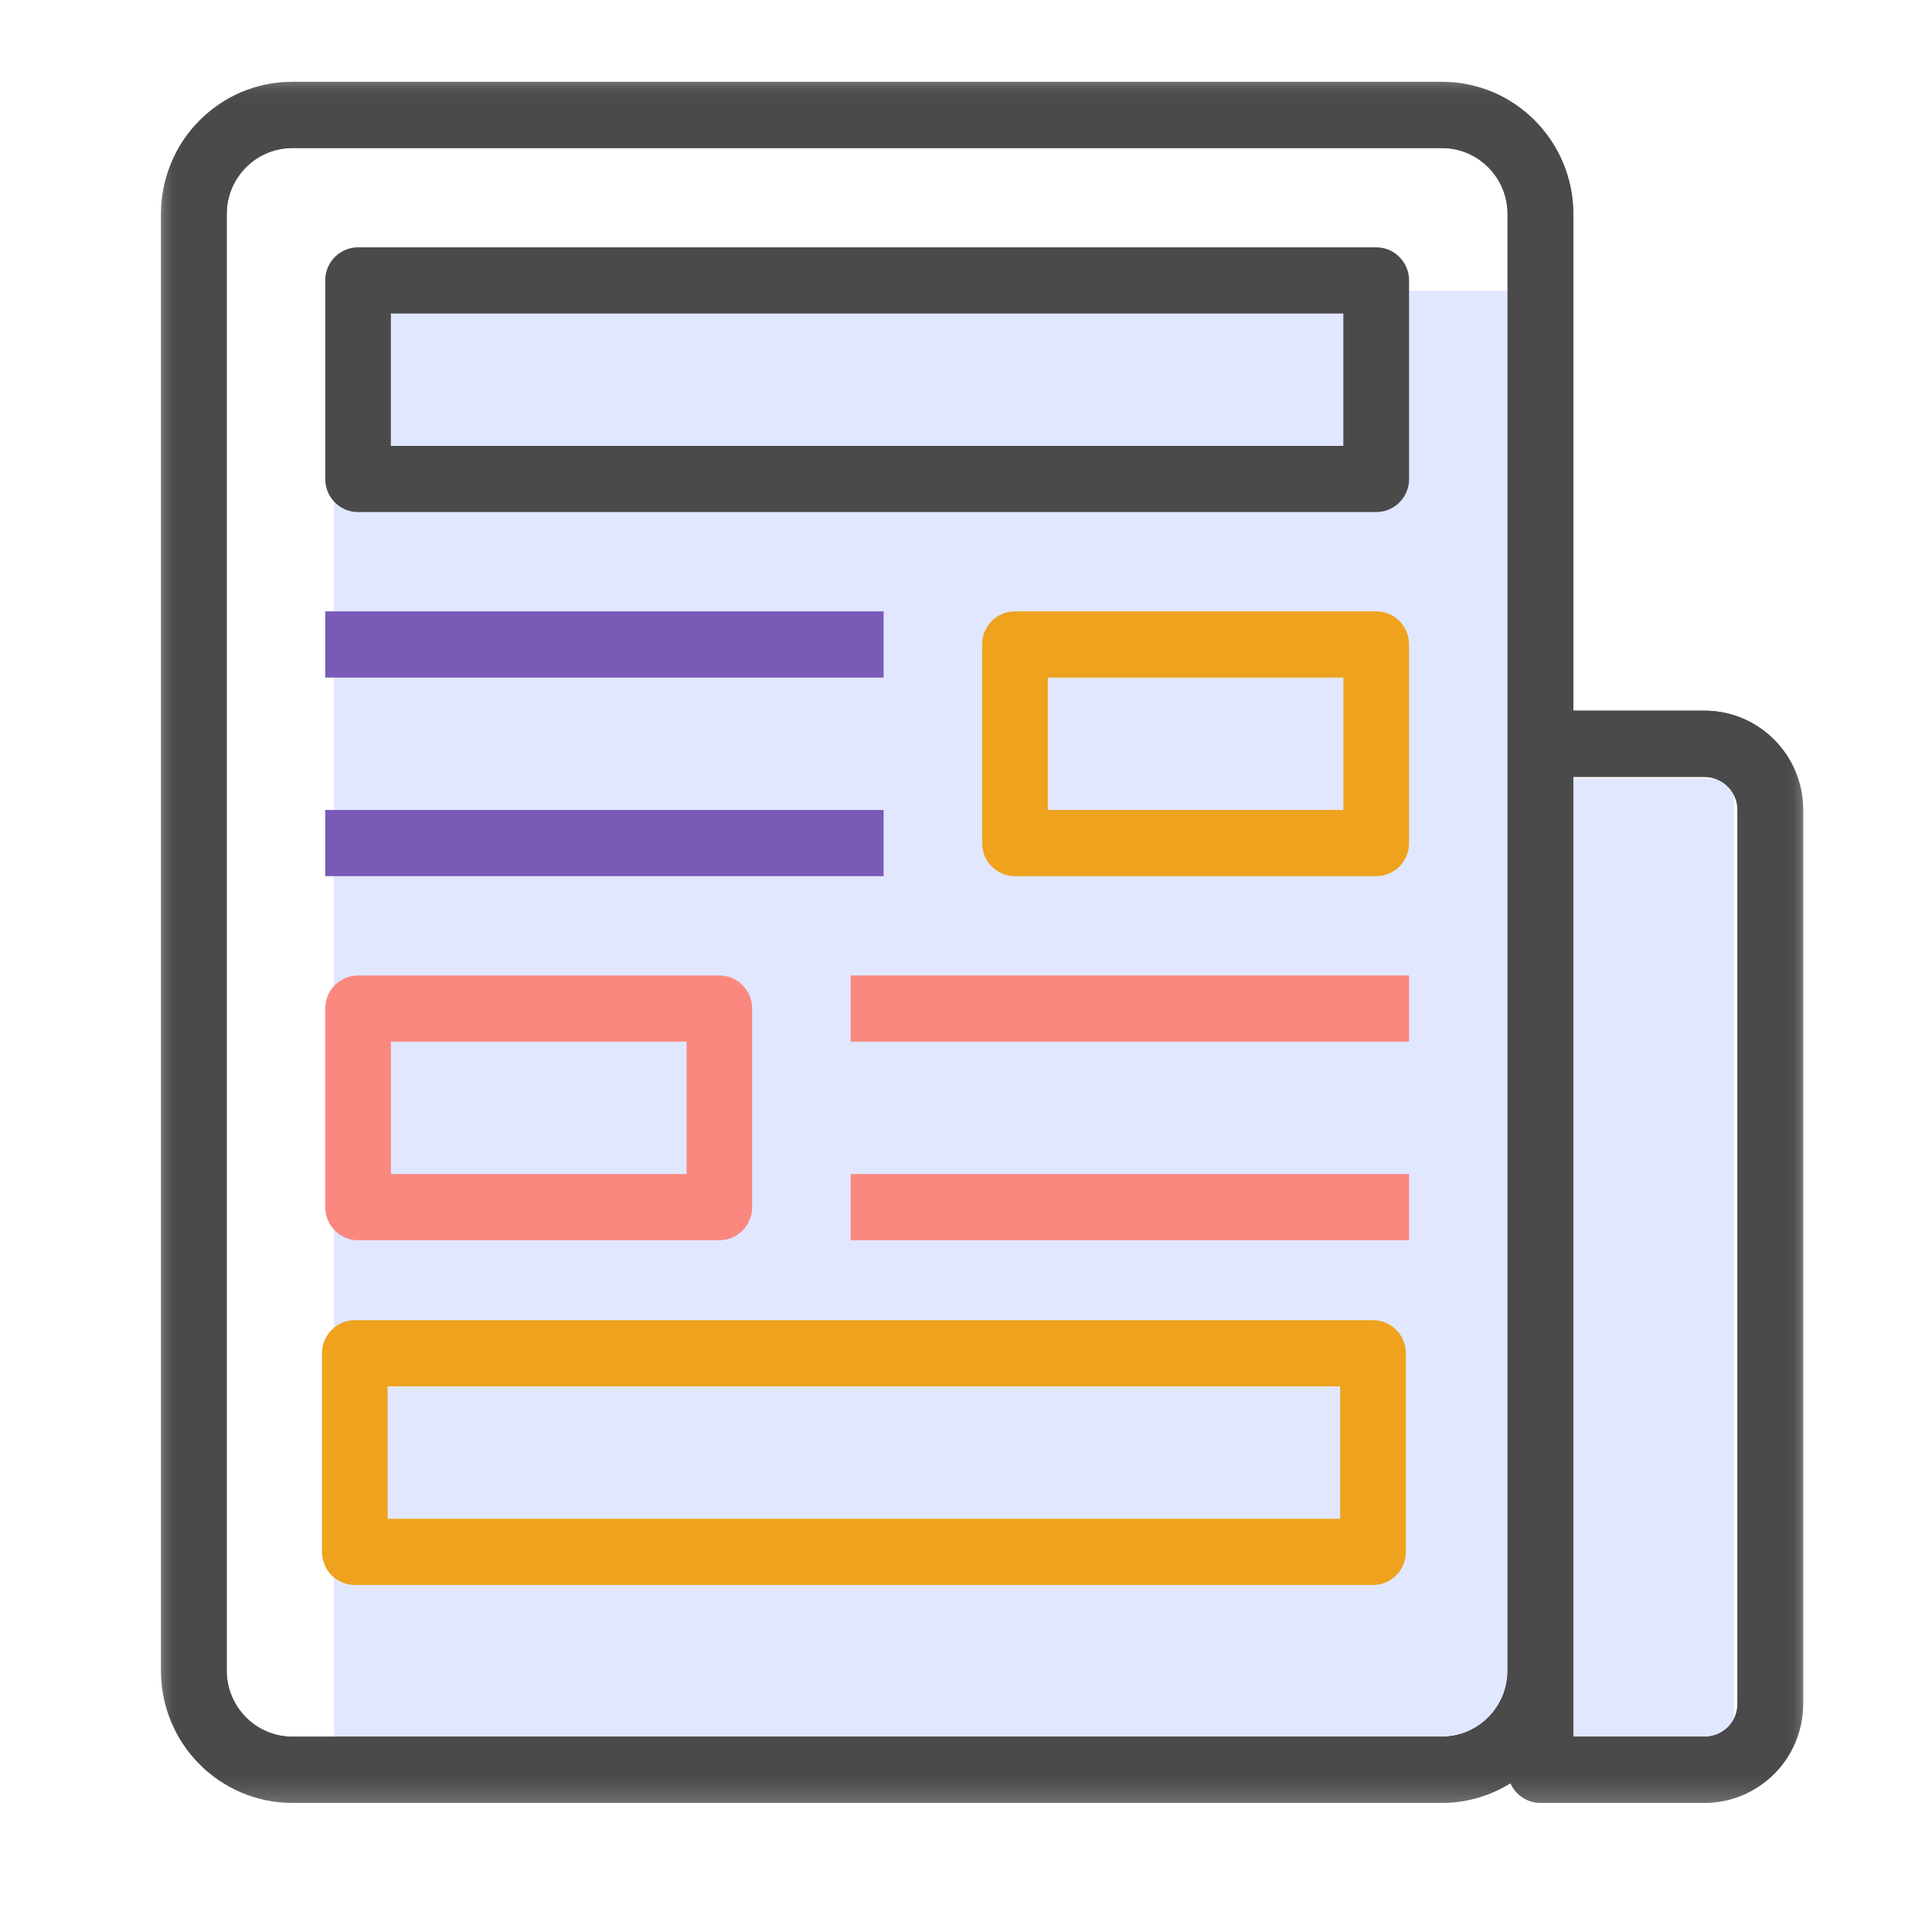
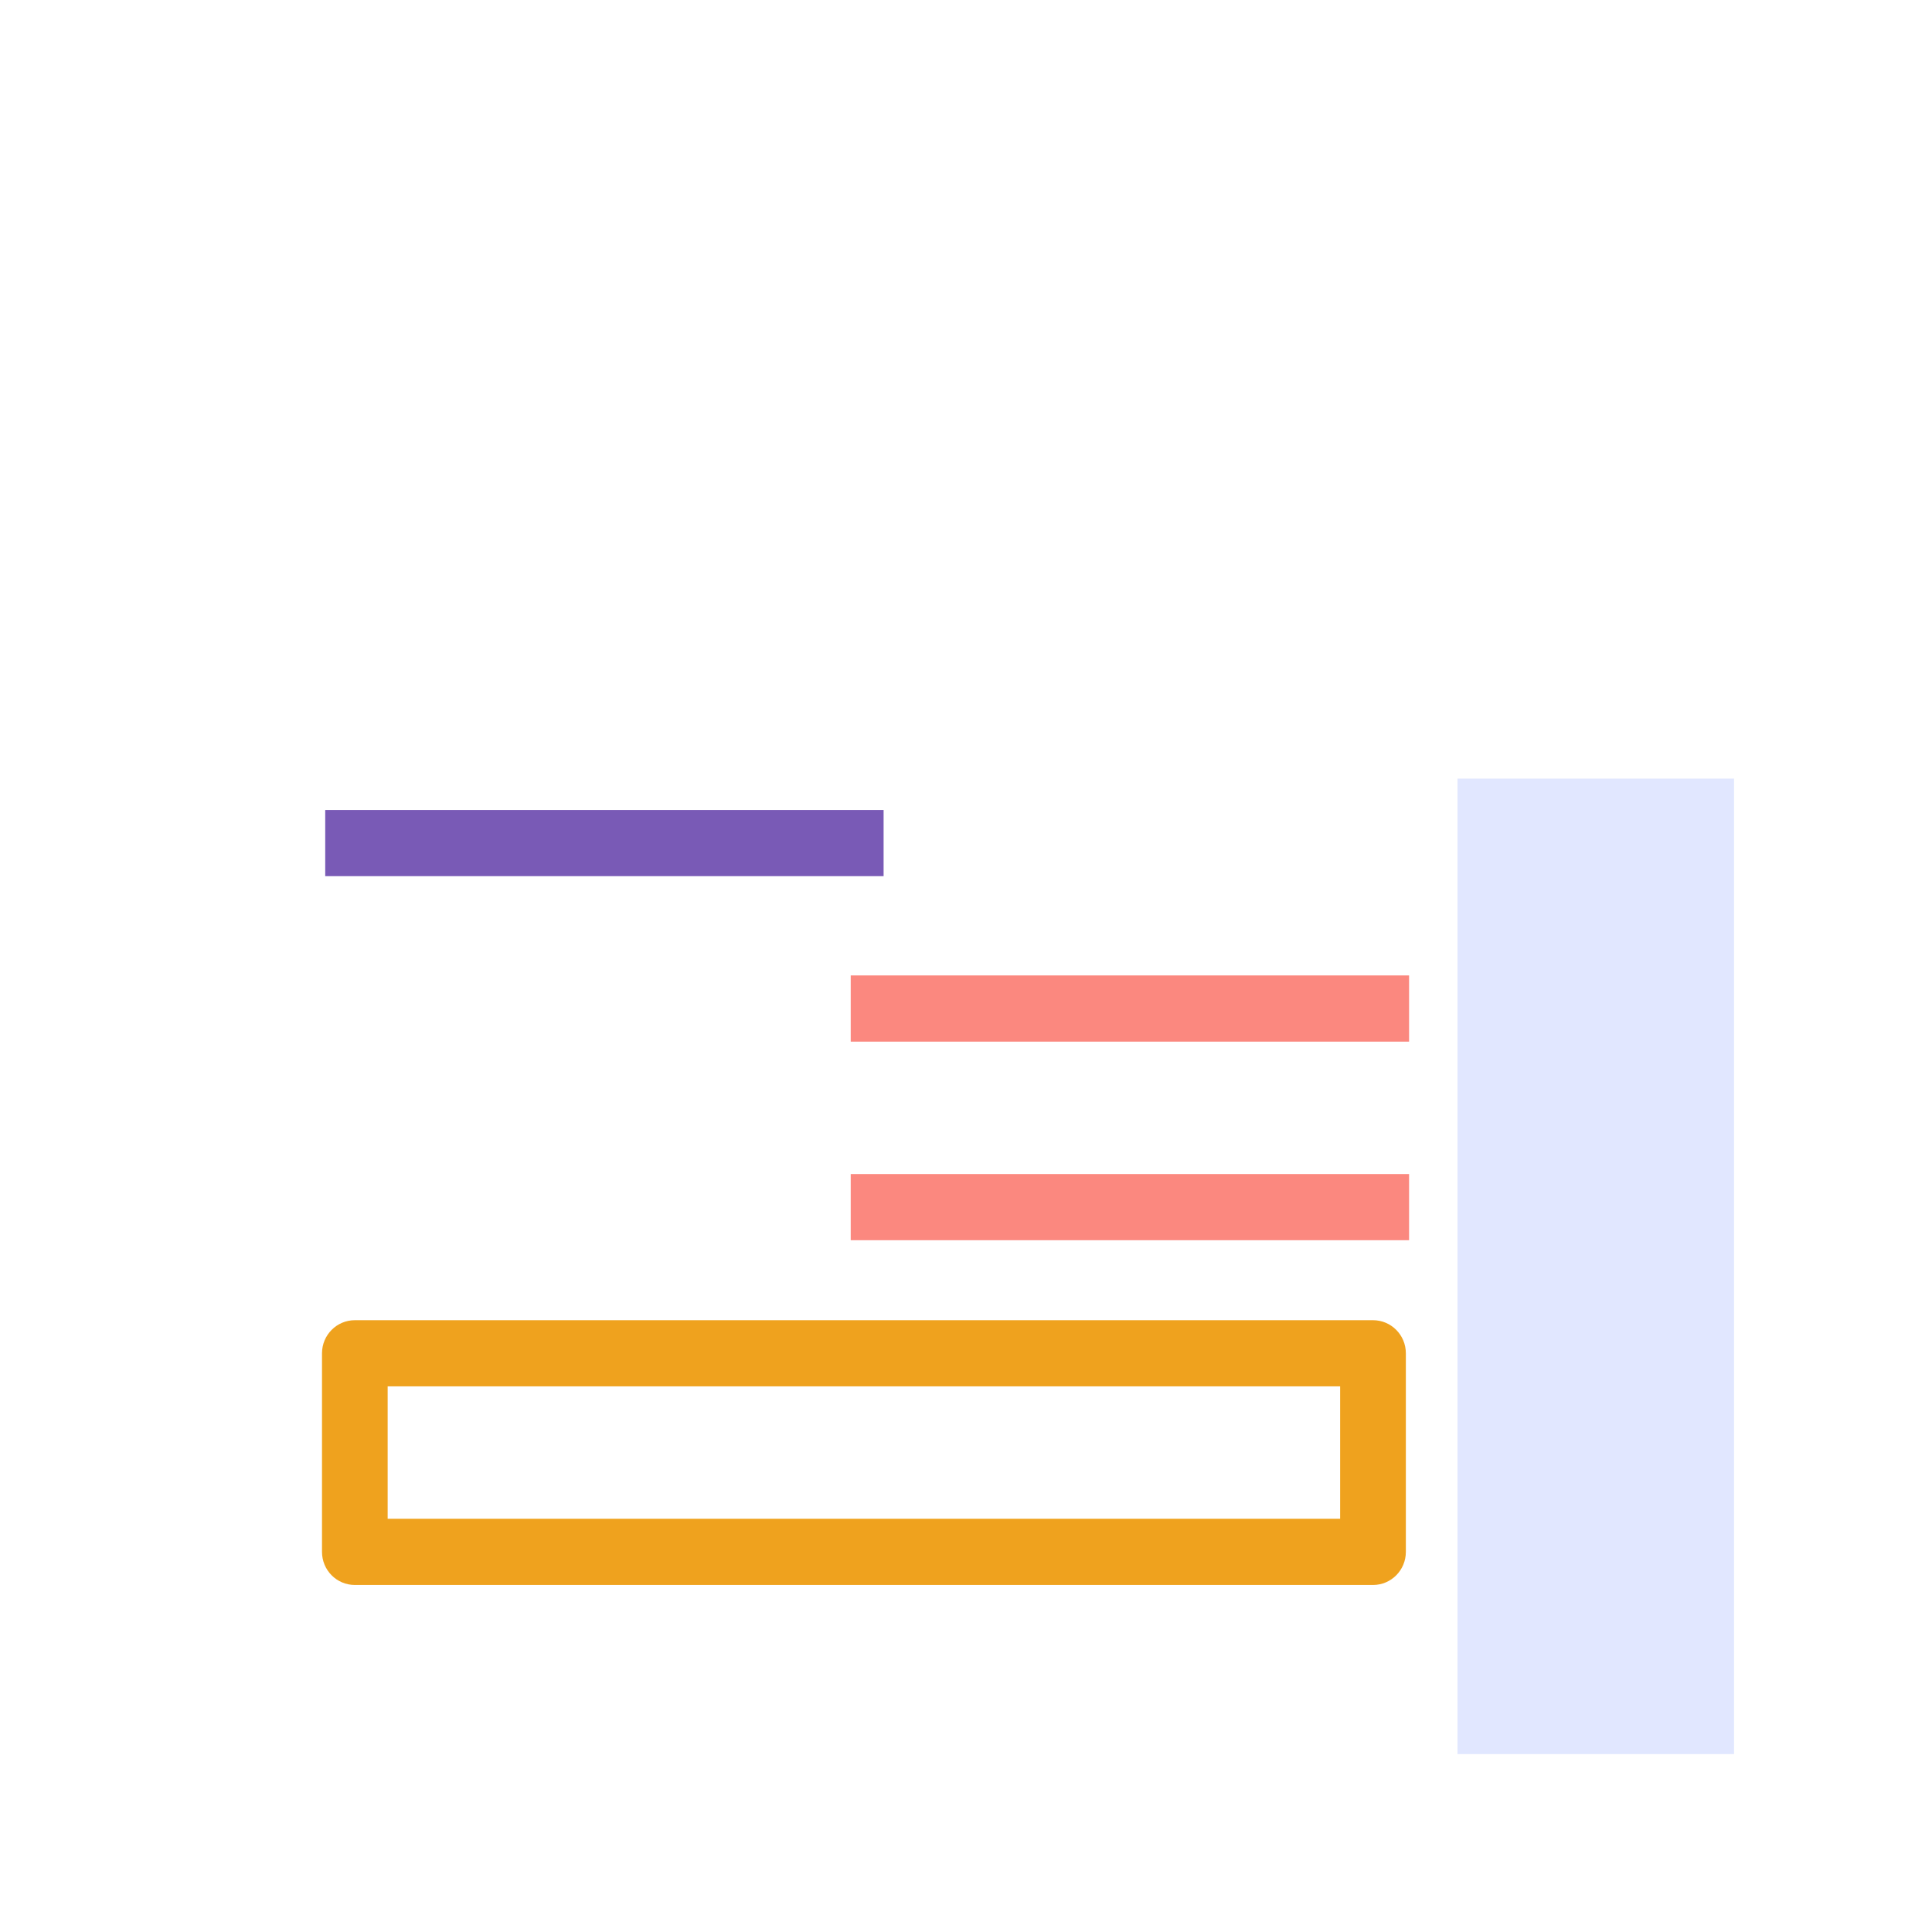
<svg xmlns="http://www.w3.org/2000/svg" xmlns:xlink="http://www.w3.org/1999/xlink" width="60px" height="60px" viewBox="0 0 60 60" version="1.1">
  <title>Artboard</title>
  <desc>Created with Sketch.</desc>
  <defs>
-     <polygon id="path-1" points="0 0.108 51 0.108 51 53.557 0 53.557" />
-   </defs>
+     </defs>
  <g id="Artboard" stroke="none" stroke-width="1" fill="none" fill-rule="evenodd">
    <g id="Group-32" transform="translate(5, 2)">
      <g id="icon-最新文章">
        <g id="Group-8">
          <rect id="Rectangle-11" fill="#E1E7FF" x="40.263" y="22.18" width="8.589" height="30.295" />
-           <rect id="Rectangle-10" fill="#E1E7FF" x="5.368" y="7.033" width="36.505" height="45.443" />
          <g id="Group-16">
            <polygon id="Fill-1" fill="#795AB6" points="5.1 25.21 22.441 25.21 22.441 23.154 5.1 23.154" />
            <g id="Group-15" transform="translate(0, 0.433)">
              <mask id="mask-2" fill="white">
                <use xlink:href="#path-1" />
              </mask>
              <g id="Clip-3" />
              <path d="M27.539,22.721 L36.72,22.721 L36.72,18.61 L27.539,18.61 L27.539,22.721 Z M37.74,16.554 L26.52,16.554 C25.957,16.554 25.5,17.014 25.5,17.583 L25.5,23.749 C25.5,24.317 25.957,24.777 26.52,24.777 L37.74,24.777 C38.304,24.777 38.76,24.317 38.76,23.749 L38.76,17.583 C38.76,17.014 38.304,16.554 37.74,16.554 Z" id="Fill-2" fill="#EFA21E" mask="url(#mask-2)" />
              <path d="M7.139,11.415 L36.719,11.415 L36.719,7.303 L7.139,7.303 L7.139,11.415 Z M37.74,5.248 L6.12,5.248 C5.557,5.248 5.1,5.707 5.1,6.275 L5.1,12.443 C5.1,13.01 5.557,13.47 6.12,13.47 L37.74,13.47 C38.304,13.47 38.76,13.01 38.76,12.443 L38.76,6.275 C38.76,5.707 38.304,5.248 37.74,5.248 Z" id="Fill-4" fill="#4A4A4A" mask="url(#mask-2)" />
              <polygon id="Fill-5" fill="#795AB6" mask="url(#mask-2)" points="5.1 18.61 22.441 18.61 22.441 16.554 5.1 16.554" />
              <path d="M7.14,34.028 L16.321,34.028 L16.321,29.916 L7.14,29.916 L7.14,34.028 Z M6.12,36.084 L17.34,36.084 C17.904,36.084 18.359,35.623 18.359,35.056 L18.359,28.889 C18.359,28.321 17.904,27.861 17.34,27.861 L6.12,27.861 C5.557,27.861 5.1,28.321 5.1,28.889 L5.1,35.056 C5.1,35.623 5.557,36.084 6.12,36.084 Z" id="Fill-6" fill="#FB887F" mask="url(#mask-2)" />
              <path d="M48.96,50.476 C48.96,51.051 48.509,51.501 47.934,51.501 L43.86,51.501 L43.86,49.45 L43.86,21.694 L47.934,21.694 C48.5,21.694 48.96,22.153 48.96,22.719 L48.96,50.476 Z M41.82,20.666 L41.82,49.45 C41.82,50.581 40.905,51.501 39.782,51.501 L4.078,51.501 C2.954,51.501 2.04,50.581 2.04,49.45 L2.04,4.216 C2.04,3.084 2.954,2.164 4.078,2.164 L39.782,2.164 C40.906,2.164 41.82,3.084 41.82,4.216 L41.82,20.666 Z M47.934,19.638 L43.86,19.638 L43.86,4.216 C43.86,1.951 42.031,0.108 39.782,0.108 L4.078,0.108 C1.83,0.108 0,1.951 0,4.216 L0,49.45 C0,51.714 1.83,53.557 4.078,53.557 L39.782,53.557 C40.562,53.557 41.289,53.331 41.909,52.947 C42.069,53.306 42.425,53.557 42.84,53.557 L47.934,53.557 C49.624,53.557 51,52.175 51,50.476 L51,22.719 C51,21.021 49.624,19.638 47.934,19.638 Z" id="Fill-8" fill="#4A4A4A" mask="url(#mask-2)" />
              <path d="M48.96,50.476 C48.96,51.051 48.509,51.501 47.934,51.501 L43.86,51.501 L43.86,49.45 L43.86,21.694 L47.934,21.694 C48.5,21.694 48.96,22.153 48.96,22.719 L48.96,50.476 Z M41.82,20.666 L41.82,49.45 C41.82,50.581 40.905,51.501 39.782,51.501 L4.078,51.501 C2.954,51.501 2.04,50.581 2.04,49.45 L2.04,4.216 C2.04,3.084 2.954,2.164 4.078,2.164 L39.782,2.164 C40.906,2.164 41.82,3.084 41.82,4.216 L41.82,20.666 Z M47.934,19.638 L43.86,19.638 L43.86,4.216 C43.86,1.951 42.031,0.108 39.782,0.108 L4.078,0.108 C1.83,0.108 0,1.951 0,4.216 L0,49.45 C0,51.714 1.83,53.557 4.078,53.557 L39.782,53.557 C40.562,53.557 41.289,53.331 41.909,52.947 C42.069,53.306 42.425,53.557 42.84,53.557 L47.934,53.557 C49.624,53.557 51,52.175 51,50.476 L51,22.719 C51,21.021 49.624,19.638 47.934,19.638 Z" id="Fill-13" fill="#4A4A4A" mask="url(#mask-2)" />
            </g>
          </g>
-           <path d="M7.039,45.167 L36.619,45.167 L36.619,41.055 L7.039,41.055 L7.039,45.167 Z M37.64,39 L6.02,39 C5.457,39 5,39.46 5,40.028 L5,46.195 C5,46.763 5.457,47.223 6.02,47.223 L37.64,47.223 C38.204,47.223 38.66,46.763 38.66,46.195 L38.66,40.028 C38.66,39.46 38.204,39 37.64,39 Z" id="Fill-11" fill="#EFA21E" />
+           <path d="M7.039,45.167 L36.619,45.167 L36.619,41.055 L7.039,41.055 Z M37.64,39 L6.02,39 C5.457,39 5,39.46 5,40.028 L5,46.195 C5,46.763 5.457,47.223 6.02,47.223 L37.64,47.223 C38.204,47.223 38.66,46.763 38.66,46.195 L38.66,40.028 C38.66,39.46 38.204,39 37.64,39 Z" id="Fill-11" fill="#EFA21E" />
        </g>
        <polygon id="Fill-12" fill="#FB887F" points="21.42 30.349 38.76 30.349 38.76 28.293 21.42 28.293" />
        <polygon id="Fill-14" fill="#FB887F" points="21.42 36.516 38.76 36.516 38.76 34.461 21.42 34.461" />
      </g>
    </g>
  </g>
</svg>